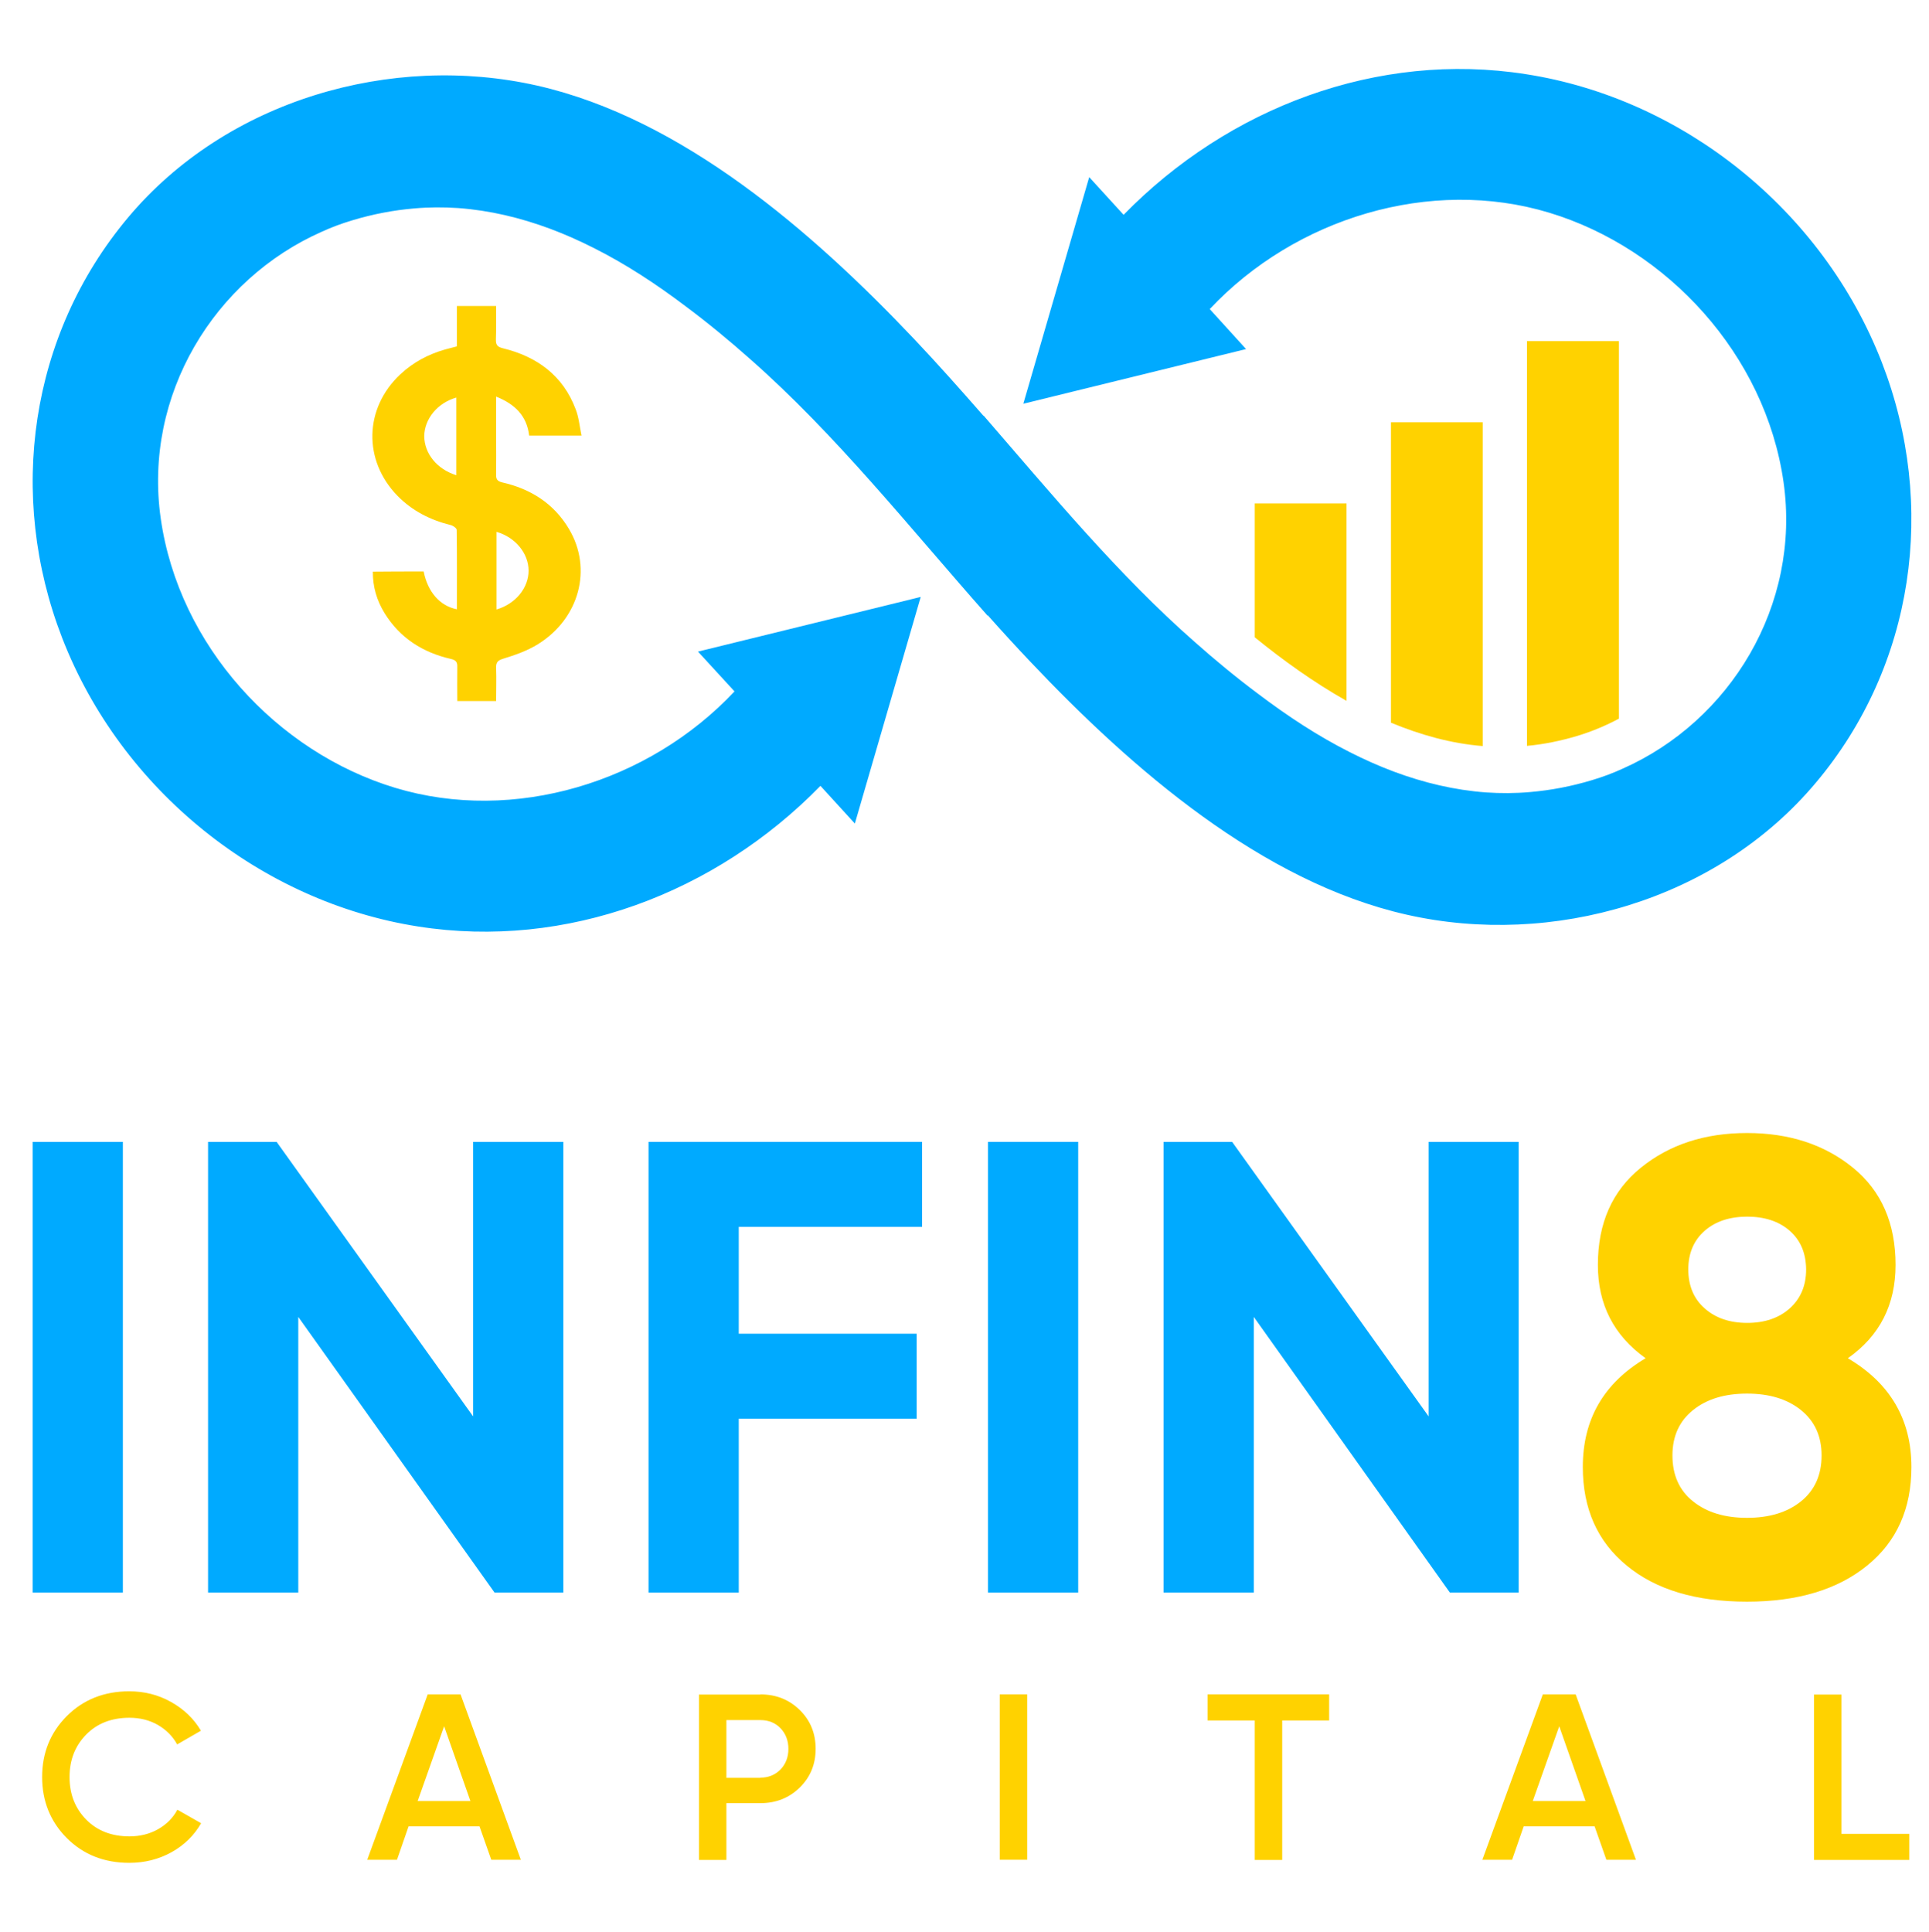
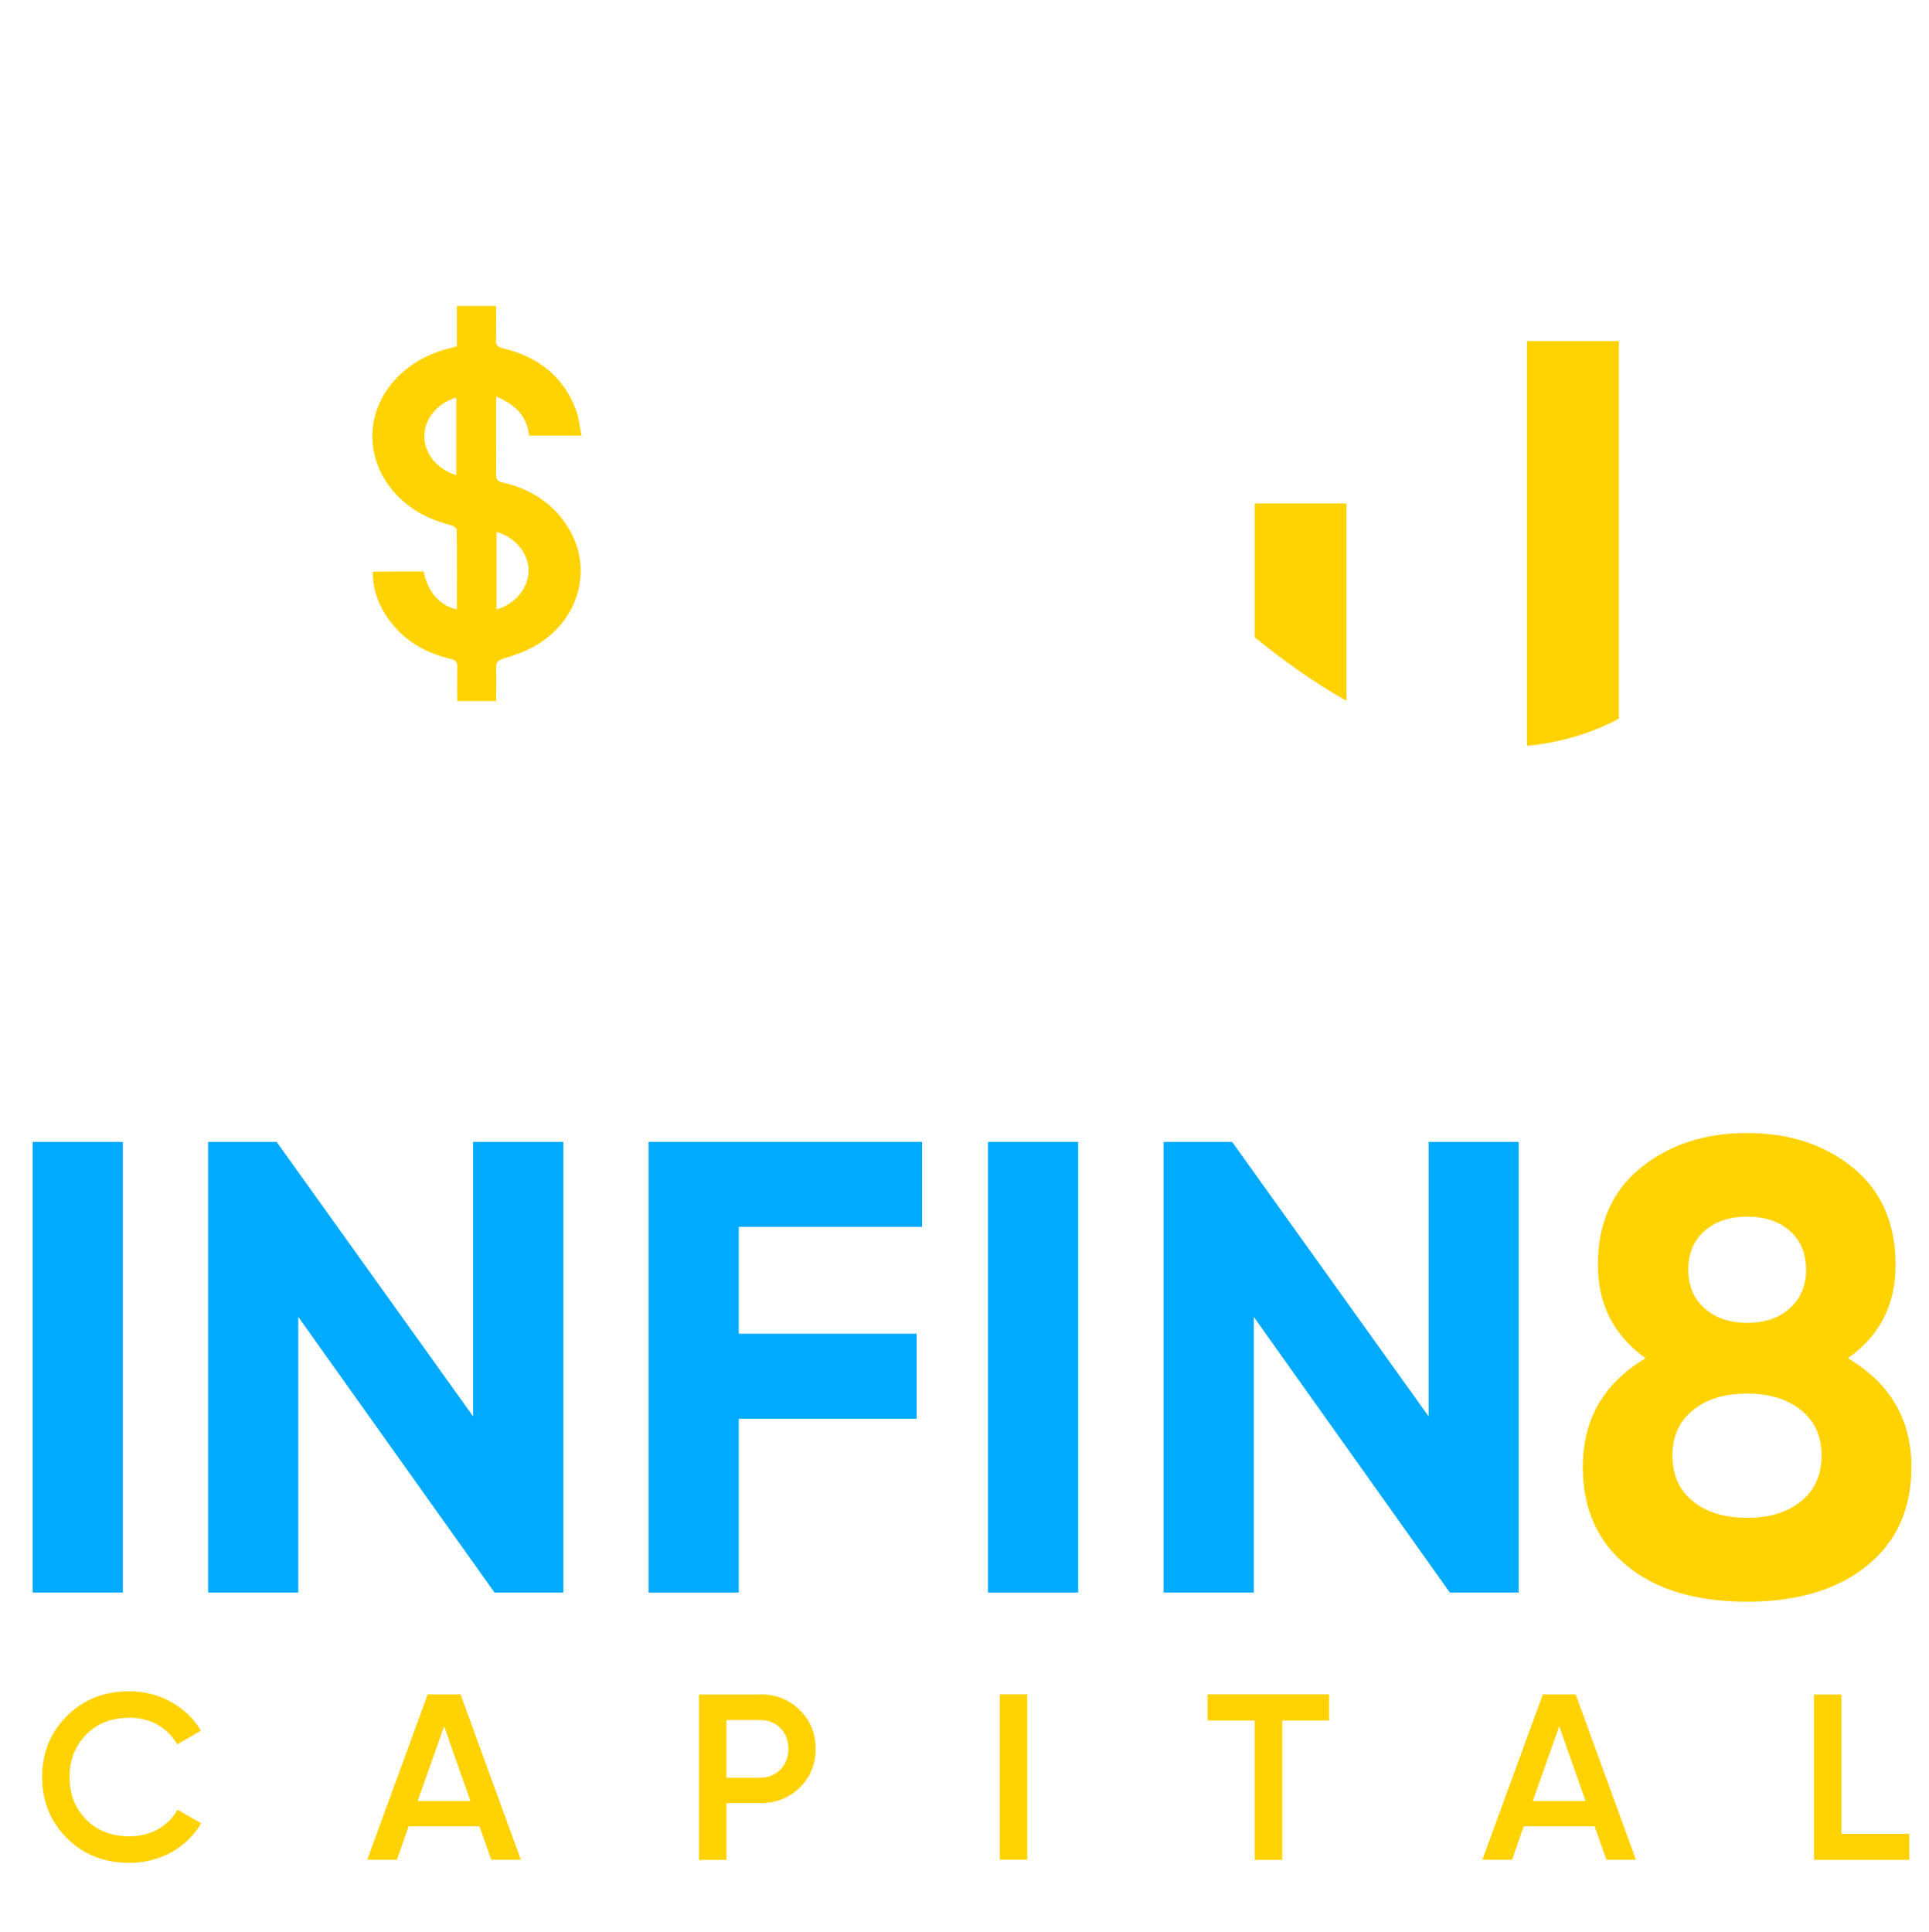
<svg xmlns="http://www.w3.org/2000/svg" id="Layer_1" x="0px" y="0px" viewBox="0 0 998.5 1000" style="enable-background:new 0 0 998.5 1000;" xml:space="preserve">
  <style type="text/css">	.st0{fill:#00AAFF;}	.st1{fill:#FFD200;}</style>
  <g>
    <g>
      <path class="st0" d="M16.9,591.1h46.7v233.3H16.9V591.1z" />
      <path class="st0" d="M244.9,591.1h46.7v233.3H256L154.4,681.7v142.7h-46.7V591.1h35.5l101.7,142.1V591.1z" />
      <path class="st0" d="M477.2,635.1h-94.8v55.3h92.1v44h-92.1v90h-46.7V591.1h141.6V635.1z" />
      <path class="st0" d="M511.4,591.1h46.7v233.3h-46.7V591.1z" />
      <path class="st0" d="M739.4,591.1h46.7v233.3h-35.6L649,681.7v142.7h-46.7V591.1h35.5l101.7,142.1V591.1z" />
      <path class="st1" d="M956.5,703.1c21.9,12.9,32.9,31.7,32.9,56.3c0,21.6-7.6,38.6-22.9,51c-15.2,12.4-36,18.7-62.2,18.7   c-26.4,0-47.2-6.2-62.3-18.7c-15.1-12.4-22.7-29.4-22.7-51c0-24.7,10.8-43.4,32.5-56.3c-16.5-11.8-24.7-27.9-24.7-48.3   c0-21.6,7.4-38.3,22.2-50.3c14.8-12,33.1-18,55-18c21.9,0,40.2,6,54.9,18c14.7,12,22,28.8,22,50.3   C981.2,675.4,973,691.5,956.5,703.1z M876.4,777.2c7.1,5.7,16.4,8.5,27.9,8.5c11.5,0,20.8-2.8,27.9-8.5   c7.1-5.7,10.7-13.6,10.7-23.8c0-10-3.6-17.8-10.7-23.5c-7.1-5.7-16.4-8.5-27.9-8.5c-11.5,0-20.8,2.8-27.9,8.5   c-7.1,5.7-10.7,13.5-10.7,23.5C865.7,763.6,869.3,771.6,876.4,777.2z M926.4,637.1c-5.6-4.9-13-7.3-22-7.3c-9,0-16.4,2.4-22,7.3   c-5.6,4.9-8.5,11.6-8.5,20c0,8.4,2.8,15.2,8.5,20.2c5.6,5,13,7.5,22,7.5c9,0,16.4-2.5,22-7.5c5.6-5,8.5-11.7,8.5-20.2   C934.8,648.6,932,642,926.4,637.1z" />
    </g>
    <g>
      <path class="st1" d="M66.9,964.3c-13,0-23.8-4.3-32.3-12.8c-8.5-8.5-12.8-19.1-12.8-31.6c0-12.6,4.3-23.1,12.8-31.6   c8.5-8.5,19.3-12.8,32.3-12.8c7.8,0,15,1.8,21.6,5.5c6.6,3.7,11.8,8.6,15.5,14.9L91.7,903c-2.3-4.2-5.7-7.6-10-10.1   c-4.4-2.5-9.3-3.7-14.7-3.7c-9.2,0-16.7,2.9-22.4,8.7c-5.7,5.8-8.6,13.1-8.6,22c0,8.9,2.9,16.2,8.6,22c5.7,5.8,13.2,8.7,22.4,8.7   c5.4,0,10.4-1.2,14.8-3.7c4.4-2.5,7.8-5.9,10-10.1l12.3,7c-3.6,6.3-8.7,11.3-15.3,15C82.1,962.5,74.8,964.3,66.9,964.3z" />
      <path class="st1" d="M254.3,962.7l-6.1-17.3h-36.7l-6,17.3h-15.4l31.3-85.6h17l31.2,85.6H254.3z M216.2,932.3h27.3l-13.6-38.7   L216.2,932.3z" />
      <path class="st1" d="M393.6,877.1c8.1,0,14.9,2.7,20.4,8.1c5.5,5.4,8.2,12.1,8.2,20.1c0,7.9-2.7,14.6-8.2,20   c-5.5,5.4-12.3,8.1-20.4,8.1H376v29.4h-14.2v-85.6H393.6z M393.6,920.2c4.2,0,7.6-1.4,10.4-4.2c2.7-2.8,4.1-6.4,4.1-10.7   c0-4.3-1.4-7.9-4.1-10.7c-2.7-2.8-6.2-4.2-10.4-4.2H376v29.9H393.6z" />
      <path class="st1" d="M517.5,877.1h14.2v85.6h-14.2V877.1z" />
      <path class="st1" d="M688,877.1v13.5h-24.3v72.2h-14.2v-72.2h-24.4v-13.5H688z" />
      <path class="st1" d="M831.5,962.7l-6.1-17.3h-36.7l-6,17.3h-15.4l31.3-85.6h17l31.2,85.6H831.5z M793.4,932.3h27.3l-13.6-38.7   L793.4,932.3z" />
      <path class="st1" d="M953.2,949.3h35.1v13.5H939v-85.6h14.2V949.3z" />
    </g>
    <g>
      <path class="st1" d="M219.3,295.8c2.1,10.7,8.5,17.9,17.2,19.6c0-13.7,0.1-27.4-0.1-41.1c0-0.9-1.9-2.2-3.1-2.5   c-10.5-2.6-19.9-7.3-27.6-15.2c-17.8-18.3-17.2-45.3,1.5-62.8c6.7-6.3,14.5-10.4,23.2-12.9c1.9-0.5,3.8-1,6.1-1.6   c0-6.9,0-13.7,0-20.9c6.9,0,13.3,0,20.3,0c0,5.8,0.1,11.5-0.1,17.2c-0.1,2.9,0.7,4,3.7,4.7c17.5,4.3,31,14,37.6,31.6   c1.6,4.1,2,8.7,3,13.6c-9.4,0-18.1,0-27.1,0c-1.2-10.3-7.4-16.3-17.1-20.2c0,7.3,0,14.1,0,20.8c0,6.5,0.1,13,0,19.6   c-0.1,2.4,0.7,3.4,3.1,4c14.6,3.3,26.7,10.8,34.6,24.1c12.3,20.6,5.4,46.4-16.1,59.7c-5.5,3.4-11.8,5.6-18,7.5   c-2.9,0.9-3.7,2-3.6,4.8c0.2,5.6,0,11.2,0,17.1c-6.7,0-13.3,0-20.1,0c0-5.9-0.1-11.8,0-17.6c0.1-2.6-0.7-3.6-3.3-4.2   c-14.5-3.3-26.4-10.8-34.4-23.8c-3.9-6.4-6.1-13.5-6-21.4C201.7,295.8,210.4,295.8,219.3,295.8z M236.2,246c0-13.5,0-26.8,0-40.2   c-9.8,2.8-16.5,11.1-16.6,20C219.7,234.8,226.2,242.9,236.2,246z M257,275.3c0,13.5,0,26.8,0,40.2c9.9-2.9,16.6-11.2,16.6-20.1   C273.6,286.5,266.8,278.1,257,275.3z" />
-       <path class="st0" d="M974.1,187.6C943.4,108.6,871,51,789.9,38.4c-76.8-12.1-154.1,17.3-208.3,72.8l-17.8-19.5l-34.1,117.3   l115.3-28.3L626.2,160c44.3-47.2,114.3-68.5,175.7-49.9c61.1,18.5,111.9,73.5,121.3,139.4c9.1,63.9-27.7,123.9-83.5,148.5   c-5,2.3-10.2,4.2-15.5,5.8c-10.9,3.3-21.6,5.3-32.1,6.2c-7.8,0.7-15.4,0.7-22.9,0.2c-16.3-1.2-32.2-5-47.5-10.7   c-7.8-2.9-15.4-6.3-22.9-10.1c-16.5-8.3-32.3-18.7-47.5-30.2c-11.4-8.5-22.4-17.6-33-27c-39.5-34.7-74-76.5-109.2-117.1v0.2   c-11.8-13.5-23.7-26.9-36-39.9C420.5,119.9,353,61.3,278,44.3c-75.2-17-160.6,7.3-211.8,68.4C15.4,173.3,3.5,256.3,32.2,330.3   c30.7,79,103.1,136.6,184.2,149.3c76.8,12.1,154.1-17.3,208.3-72.8l17.8,19.5L476.6,309l-115.3,28.3l18.9,20.6   c-44.3,47.2-114.3,68.5-175.7,49.9c-61.1-18.5-111.9-73.5-121.3-139.4c-9.1-63.9,27.7-123.9,83.5-148.5c5-2.3,10.2-4.2,15.5-5.8   c10.9-3.3,21.6-5.3,32.1-6.2c7.8-0.7,15.4-0.7,22.9-0.2c16.3,1.2,32.2,5,47.5,10.7c7.8,2.9,15.4,6.3,22.9,10.1   c16.5,8.3,32.3,18.7,47.5,30.2c11.4,8.5,22.4,17.6,33,27c44.7,39.3,82.9,87.6,123.1,133v-0.3c7.2,8.1,14.6,16.2,22.1,24.1   c52.4,55.4,119.9,114.1,194.9,131c75.2,17,160.6-7.3,211.8-68.4C990.9,344.6,1002.8,261.6,974.1,187.6z" />
      <path class="st1" d="M697,260.6v102.2c-17-9.6-33-21.1-47.5-32.9v-69.3H697z" />
-       <path class="st1" d="M767.5,218.6v167.6c-16.4-1.3-32.3-5.8-47.5-12.1V218.6H767.5z" />
      <path class="st1" d="M838,176.6V372c-6.7,3.6-13.9,6.6-21.4,8.9c-8.7,2.6-17.4,4.4-26.2,5.2V176.6H838z" />
    </g>
  </g>
</svg>